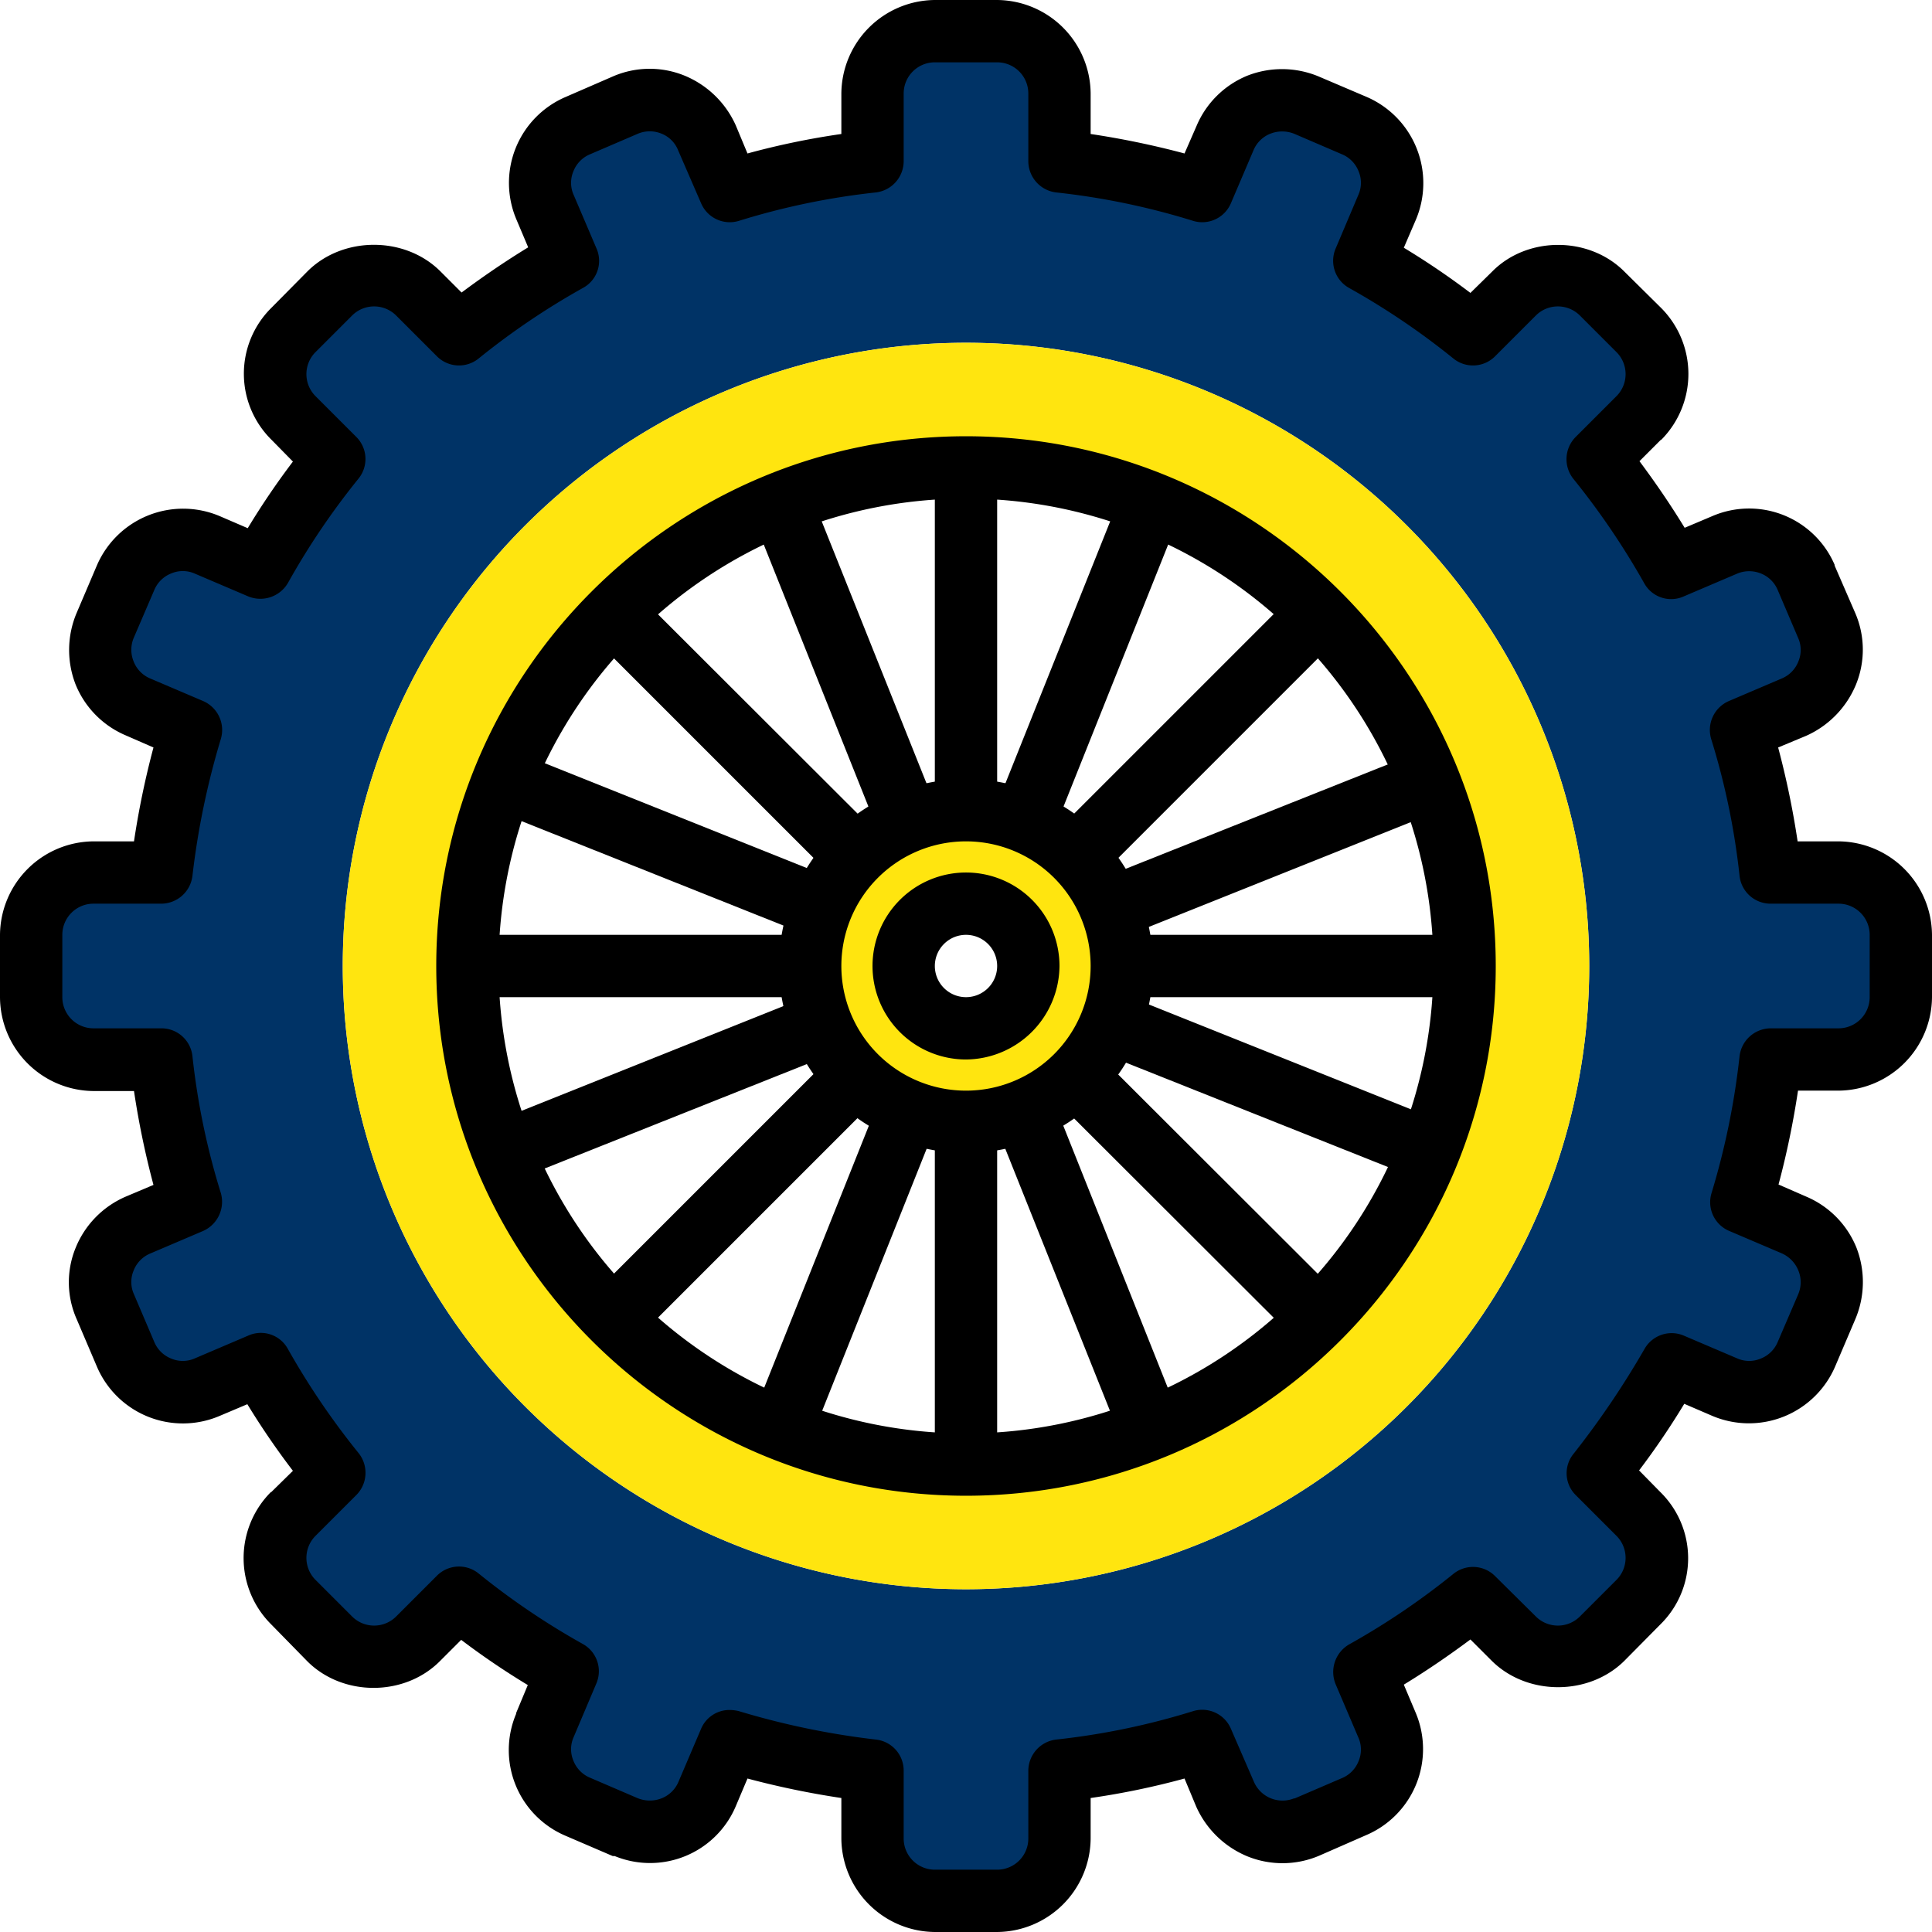
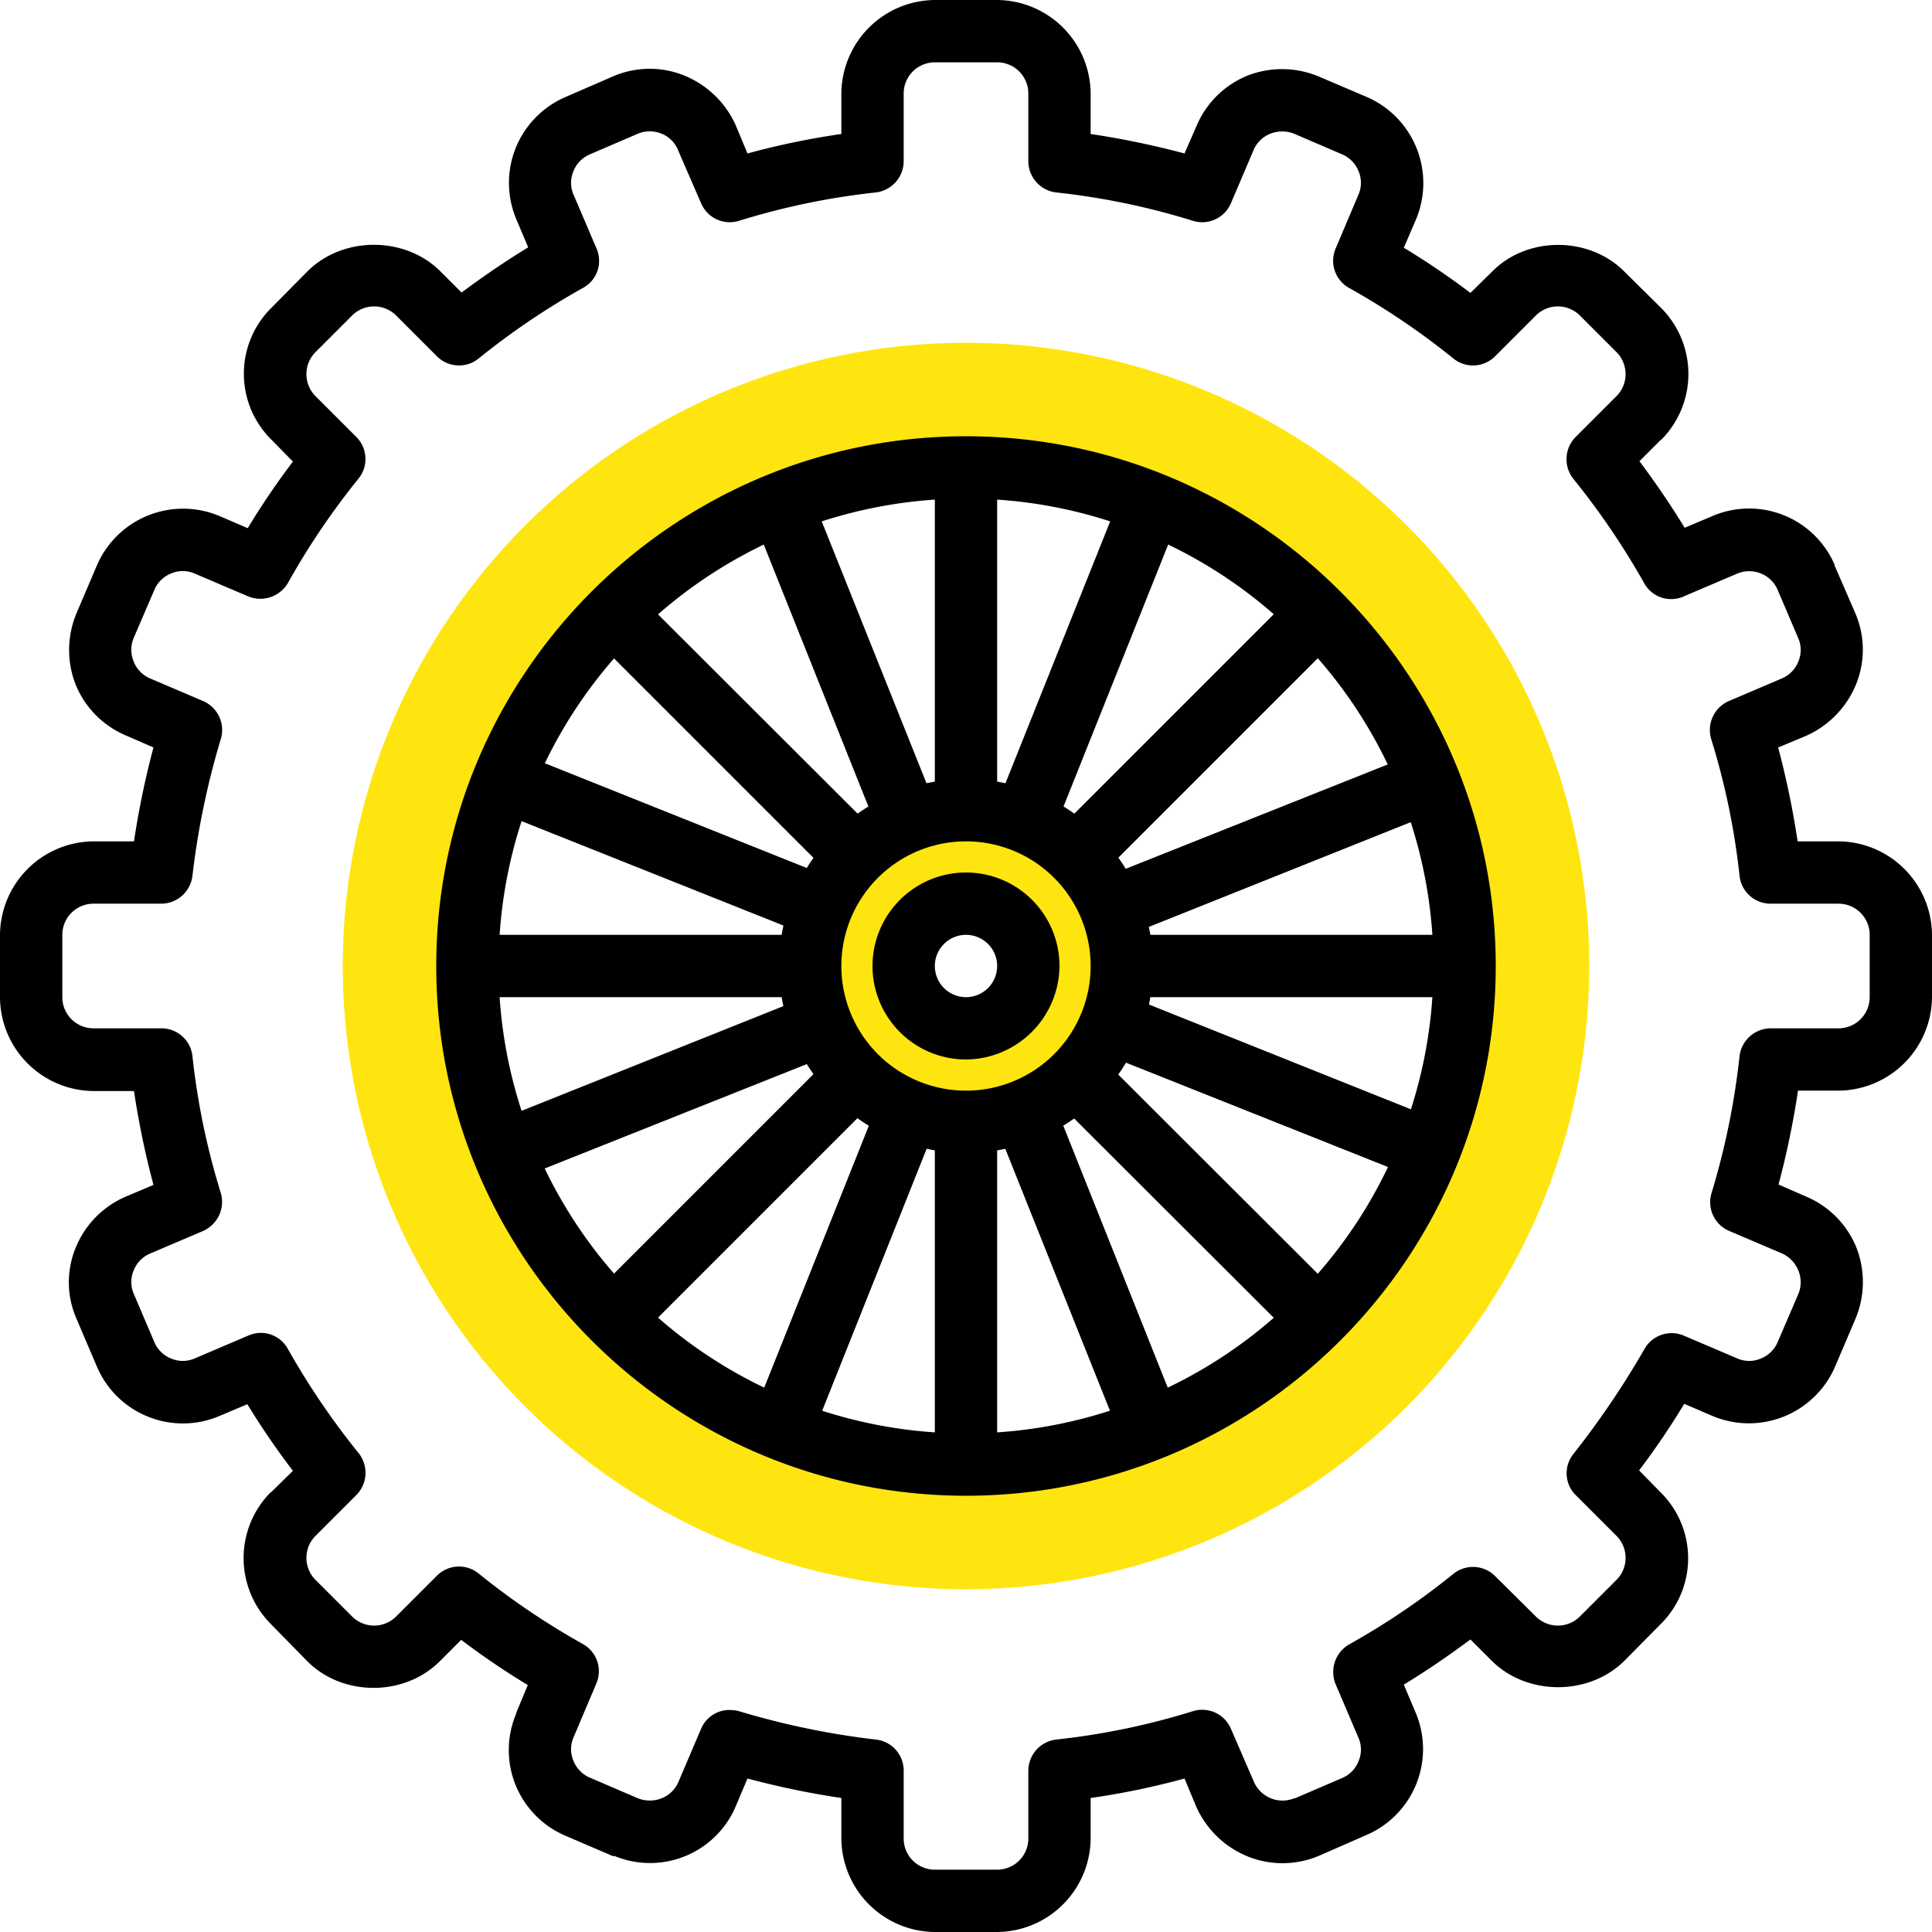
<svg xmlns="http://www.w3.org/2000/svg" viewBox="0 0 496 496">
  <title>Ruota e parti</title>
-   <path d="M472,224H454.6a209.9,209.9,0,0,0-7.6-36.7l13.6-5.8a16,16,0,0,0,8.4-21l-5.2-12.2a16,16,0,0,0-21-8.4l-13.7,5.9a202.1,202.1,0,0,0-18.9-28l10.5-10.5a16.1,16.1,0,0,0,0-22.6l-9.4-9.4a16.1,16.1,0,0,0-22.6,0L378.2,85.8a202.1,202.1,0,0,0-28-18.9l5.9-13.7a16,16,0,0,0-8.4-21L335.5,27a16,16,0,0,0-21,8.4L308.7,49A209.9,209.9,0,0,0,272,41.4V24A16,16,0,0,0,256,8H240a16,16,0,0,0-16,16V41.4A209.9,209.9,0,0,0,187.3,49l-5.8-13.6a16,16,0,0,0-21-8.4l-12.2,5.2a16,16,0,0,0-8.4,21l5.9,13.7a202.1,202.1,0,0,0-28,18.9L107.3,75.3a16.1,16.1,0,0,0-22.6,0l-9.4,9.4a16.1,16.1,0,0,0,0,22.6l10.5,10.5a202.1,202.1,0,0,0-18.9,28l-13.7-5.9a16,16,0,0,0-21,8.4L27,160.5a16,16,0,0,0,8.4,21L49,187.3A209.9,209.9,0,0,0,41.4,224H24A16,16,0,0,0,8,240v16a16,16,0,0,0,16,16H41.4A206.9,206.9,0,0,0,49,308.6l-13.6,5.9a16,16,0,0,0-8.4,21l5.2,12.2a16,16,0,0,0,21,8.4l13.7-5.9a202.1,202.1,0,0,0,18.9,28L75.3,388.7a16.1,16.1,0,0,0,0,22.6l9.4,9.4a16.1,16.1,0,0,0,22.6,0l10.5-10.5a202.1,202.1,0,0,0,28,18.9l-5.9,13.7a16,16,0,0,0,8.4,21l12.2,5.2a16,16,0,0,0,21-8.4l5.8-13.6a209.9,209.9,0,0,0,36.7,7.6V472a16,16,0,0,0,16,16h16a16,16,0,0,0,16-16V454.6a206.9,206.9,0,0,0,36.6-7.6l5.8,13.6a16.1,16.1,0,0,0,21.1,8.4l12.1-5.2a15.9,15.9,0,0,0,8.5-20.8v-.2l-5.8-13.7a202.1,202.1,0,0,0,28-18.9l10.5,10.5a16.1,16.1,0,0,0,22.6,0l9.4-9.4a16.1,16.1,0,0,0,0-22.6l-10.5-10.5a221.5,221.5,0,0,0,18.9-28l13.6,5.9a16.1,16.1,0,0,0,21.1-8.4l5.2-12.2a16,16,0,0,0-8.4-21L447,308.7a209.9,209.9,0,0,0,7.6-36.7H472a16,16,0,0,0,16-16V240A16,16,0,0,0,472,224ZM248,408A160,160,0,1,1,408,248,160,160,0,0,1,248,408Z" fill="#036" />
  <path d="M248,88A160,160,0,1,0,408,248,160,160,0,0,0,248,88Zm0,288A128,128,0,1,1,376,248,128,128,0,0,1,248,376Z" fill="#ffe50f" />
  <path d="M248,208a40,40,0,1,0,40,40A40,40,0,0,0,248,208Zm0,56a16,16,0,1,1,16-16A16,16,0,0,1,248,264Z" fill="#ffe50f" />
  <path d="M256,496H240a24.2,24.2,0,0,1-24-24V461.6a219.2,219.2,0,0,1-24.1-5l-3,7.1a23.9,23.9,0,0,1-31.1,12.8h-.5l-12.1-5.2a23.9,23.9,0,0,1-12.7-31.3v-.2l3-7.2a197.5,197.5,0,0,1-17.1-11.6l-5.5,5.5c-9.1,9.1-24.9,9.1-34,0L69.6,417a24,24,0,0,1-.1-33.9h.1l5.6-5.5a198.6,198.6,0,0,1-11.7-17.1l-7.1,3a24,24,0,0,1-31.5-12.6l-5.2-12.2a23.3,23.3,0,0,1-.3-18.3,24.2,24.2,0,0,1,12.9-13.2l7.1-3a219.2,219.2,0,0,1-5-24.1H24A24.2,24.2,0,0,1,0,256V240a24.2,24.2,0,0,1,24-24H34.4a219.2,219.2,0,0,1,5-24.1l-7.1-3.1a24,24,0,0,1-12.9-13.1,24.4,24.4,0,0,1,.3-18.4l5.2-12.2a24.1,24.1,0,0,1,31.5-12.6l7.2,3.1a197.5,197.5,0,0,1,11.6-17.1l-5.5-5.6a23.8,23.8,0,0,1-.2-33.7h0l.2-.2L79,69.6c9.1-9,24.9-9,34,0l5.5,5.5c5.5-4.1,11.2-8,17.1-11.6l-3-7.1a24,24,0,0,1,12.6-31.5l12.2-5.3a23.7,23.7,0,0,1,18.3-.2,24.7,24.7,0,0,1,13.2,12.8l3,7.2a198.2,198.2,0,0,1,24.1-5V24A24.2,24.2,0,0,1,240,0h16a24.2,24.2,0,0,1,24,24V34.4a219.2,219.2,0,0,1,24.1,5l3.1-7.1a24,24,0,0,1,13.1-12.9,24.4,24.4,0,0,1,18.4.3l12.2,5.2a24.1,24.1,0,0,1,12.6,31.5l-3.1,7.2a197.5,197.5,0,0,1,17.1,11.6l5.6-5.5c9-9.1,24.8-9.1,33.9,0l9.4,9.3a24,24,0,0,1,.1,33.9h-.1l-5.5,5.5c4.1,5.5,8,11.2,11.6,17.1l7.1-3A23.9,23.9,0,0,1,471,145v.2l5.3,12.2a23.7,23.7,0,0,1,.2,18.3,24.7,24.7,0,0,1-12.8,13.2l-7.2,3a219.2,219.2,0,0,1,5,24.1H472a24.2,24.2,0,0,1,24,24v16a24.2,24.2,0,0,1-24,24H461.6a219.2,219.2,0,0,1-5,24.1l7.1,3.1a24,24,0,0,1,12.9,13.1,24.4,24.4,0,0,1-.3,18.4l-5.2,12.2a24.1,24.1,0,0,1-31.5,12.6l-7.2-3.1a197.5,197.5,0,0,1-11.6,17.1l5.5,5.6a23.8,23.8,0,0,1,.2,33.7h0l-.2.2-9.3,9.4c-9.1,9-24.9,9-34,0l-5.5-5.5c-5.5,4.1-11.2,8-17.1,11.6l3,7.1a24,24,0,0,1-12.6,31.5l-12.1,5.3a24,24,0,0,1-18.4.2,24.7,24.7,0,0,1-13.2-12.8l-3-7.2a198.2,198.2,0,0,1-24.1,5V472a24.2,24.2,0,0,1-24,24Zm-68.7-57a9.9,9.9,0,0,1,2.4.3,201.9,201.9,0,0,0,35.2,7.3,8,8,0,0,1,7.1,8V472a8,8,0,0,0,8,8h16a8,8,0,0,0,8-8V454.6a8.1,8.1,0,0,1,7.1-8,185.1,185.1,0,0,0,35.2-7.3,8,8,0,0,1,9.7,4.5l5.9,13.6a8,8,0,0,0,10.3,4.3h.2l12.1-5.2a7.8,7.8,0,0,0,4.3-4.4,7.6,7.6,0,0,0-.1-6.1l-5.8-13.6a8.2,8.2,0,0,1,3.4-10.2A189.5,189.5,0,0,0,373.2,404a8,8,0,0,1,10.6.6L394.3,415a8,8,0,0,0,11.3,0l9.4-9.4a8,8,0,0,0,0-11.3l-10.5-10.5a7.9,7.9,0,0,1-.5-10.6,222.7,222.7,0,0,0,18.2-26.9,8,8,0,0,1,10.1-3.4l13.6,5.8a7.6,7.6,0,0,0,6.1.1,7.8,7.8,0,0,0,4.4-4.3l5.2-12.1a7.9,7.9,0,0,0,.1-6.2,8.2,8.2,0,0,0-4.2-4.4L443.9,316a8,8,0,0,1-4.5-9.7,192.9,192.9,0,0,0,7.2-35.2,8.1,8.1,0,0,1,8-7.1H472a8,8,0,0,0,8-8V240a8,8,0,0,0-8-8H454.6a8,8,0,0,1-8-7.1,185.1,185.1,0,0,0-7.3-35.2,8.1,8.1,0,0,1,4.5-9.7l13.6-5.8a7.8,7.8,0,0,0,4.3-4.4,7.6,7.6,0,0,0-.1-6.1l-5.2-12.2a7.8,7.8,0,0,0-4.4-4.3,8,8,0,0,0-6.1.1l-13.6,5.8a7.9,7.9,0,0,1-10.2-3.4,194.4,194.4,0,0,0-18.2-26.8,8.1,8.1,0,0,1,.6-10.7L415,101.7a8,8,0,0,0,0-11.3L405.6,81a8,8,0,0,0-11.3,0L383.8,91.5a8,8,0,0,1-10.6.6,189.5,189.5,0,0,0-26.9-18.2,8,8,0,0,1-3.4-10.1l5.8-13.7a7.6,7.6,0,0,0,.1-6.1,7.8,7.8,0,0,0-4.3-4.4l-12.1-5.2a8.3,8.3,0,0,0-6.2-.1,7.8,7.8,0,0,0-4.4,4.3L316,52.2a8,8,0,0,1-9.7,4.5,185.1,185.1,0,0,0-35.2-7.3,8.1,8.1,0,0,1-7.1-8V24a8,8,0,0,0-8-8H240a8,8,0,0,0-8,8V41.4a8.1,8.1,0,0,1-7.1,8,185.1,185.1,0,0,0-35.2,7.3,8,8,0,0,1-9.7-4.5l-5.9-13.6a7.6,7.6,0,0,0-4.3-4.3,7.9,7.9,0,0,0-6.2.1l-12.1,5.2a7.8,7.8,0,0,0-4.3,4.4,7.6,7.6,0,0,0,.1,6.1l5.8,13.6a7.9,7.9,0,0,1-3.4,10.2,189.5,189.5,0,0,0-26.9,18.2,8,8,0,0,1-10.6-.6L101.7,81a8,8,0,0,0-11.3,0L81,90.4a8,8,0,0,0,0,11.3l10.5,10.5a8,8,0,0,1,.6,10.6,189.5,189.5,0,0,0-18.2,26.9,8.2,8.2,0,0,1-10.2,3.4l-13.6-5.8a7.6,7.6,0,0,0-6.1-.1,7.8,7.8,0,0,0-4.4,4.3l-5.2,12.1a7.9,7.9,0,0,0-.1,6.2,7.8,7.8,0,0,0,4.3,4.4L52.2,180a8.1,8.1,0,0,1,4.5,9.7,201.9,201.9,0,0,0-7.3,35.2,8.1,8.1,0,0,1-8,7.1H24a8,8,0,0,0-8,8v16a8,8,0,0,0,8,8H41.4a8,8,0,0,1,8,7.1,185.1,185.1,0,0,0,7.3,35.2,8.2,8.2,0,0,1-4.5,9.7l-13.6,5.8a7.8,7.8,0,0,0-4.3,4.4,7.6,7.6,0,0,0,.1,6.1l5.2,12.2a7.8,7.8,0,0,0,4.4,4.3,7.6,7.6,0,0,0,6.1-.1l13.6-5.8a7.9,7.9,0,0,1,10.2,3.4,194.4,194.4,0,0,0,18.2,26.8,8.1,8.1,0,0,1-.6,10.7L81,394.3a8,8,0,0,0,0,11.3l9.4,9.4a8,8,0,0,0,11.3,0l10.5-10.5a8,8,0,0,1,10.6-.6,189.5,189.5,0,0,0,26.9,18.2,8,8,0,0,1,3.4,10.1l-5.8,13.7a7.6,7.6,0,0,0-.1,6.1,7.8,7.8,0,0,0,4.3,4.4l12.1,5.2a8.3,8.3,0,0,0,6.2.1,7.8,7.8,0,0,0,4.4-4.3l5.8-13.6a7.9,7.9,0,0,1,7.3-4.8Z" />
  <path d="M248,384c-75,0-136-61-136-136s61-136,136-136,136,61,136,136S323,384,248,384Zm0-256A120,120,0,1,0,368,248,120,120,0,0,0,248,128Z" />
  <path d="M248,272a24,24,0,1,1,24-24A24.2,24.2,0,0,1,248,272Zm0-32a8,8,0,1,0,8,8A8,8,0,0,0,248,240Z" />
  <path d="M248,296a48,48,0,1,1,48-48A48,48,0,0,1,248,296Zm0-80a32,32,0,1,0,32,32A32,32,0,0,0,248,216Z" />
  <path d="M240,120h16v88H240Z" />
-   <path d="M266.3,218.4l64-64,11.3,11.3-64,64Z" />
  <path d="M154.3,165.7l11.3-11.3,64,63.9-11.3,11.4Z" />
  <path d="M240,288h16v88H240Z" />
  <path d="M266.3,277.7l11.3-11.3,64,63.9-11.3,11.3Z" />
  <path d="M154.3,330.3l64-64,11.3,11.3-64,64Z" />
  <path d="M288,240h88v16H288Z" />
  <path d="M120,240h88v16H120Z" />
  <path d="M256.6,291.2l14.9-5.9,31.9,80-14.8,6Z" />
  <path d="M285,271.2l6-14.9,80,32-5.9,14.8Z" />
  <path d="M192.7,365l32-80.1,14.8,6-31.9,80Z" />
  <path d="M125.1,288.7l80-32,6,14.9L131,303.5Z" />
  <path d="M266.3,218.4l64-64,11.3,11.3-64,64Z" />
  <path d="M256.6,204.9l32-80,14.9,5.9-32,80.1Z" />
  <path d="M285.1,224.6l80.1-31.9,5.9,14.8-80,32Z" />
  <path d="M192.6,131.1l14.9-5.9,32,80-14.9,6Z" />
  <path d="M125.1,207.3l5.9-14.9,80,32-5.9,14.8Z" />
</svg>